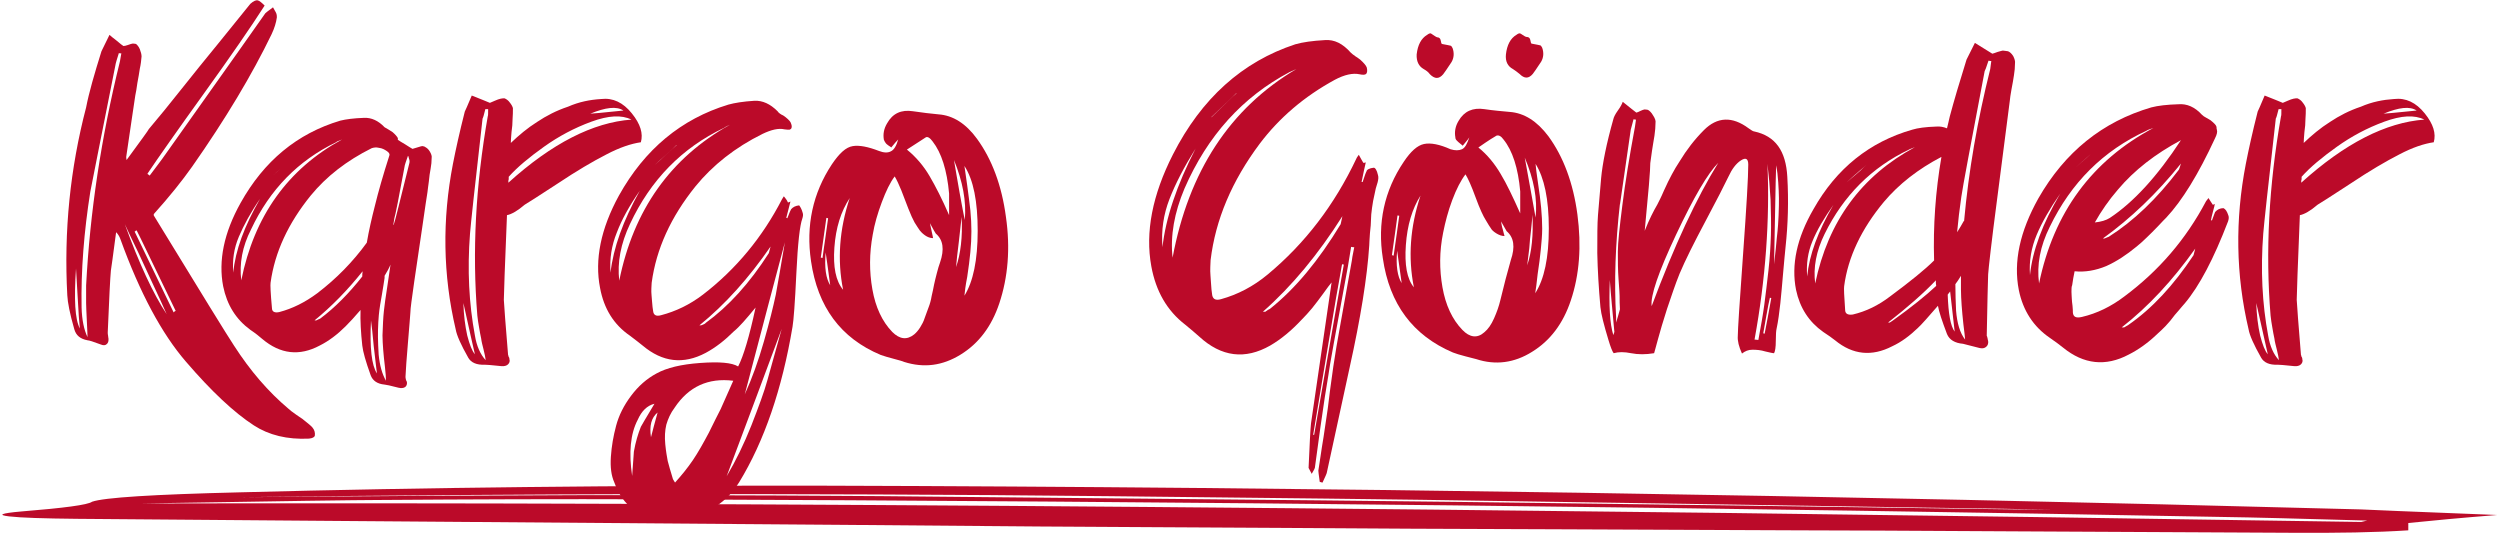
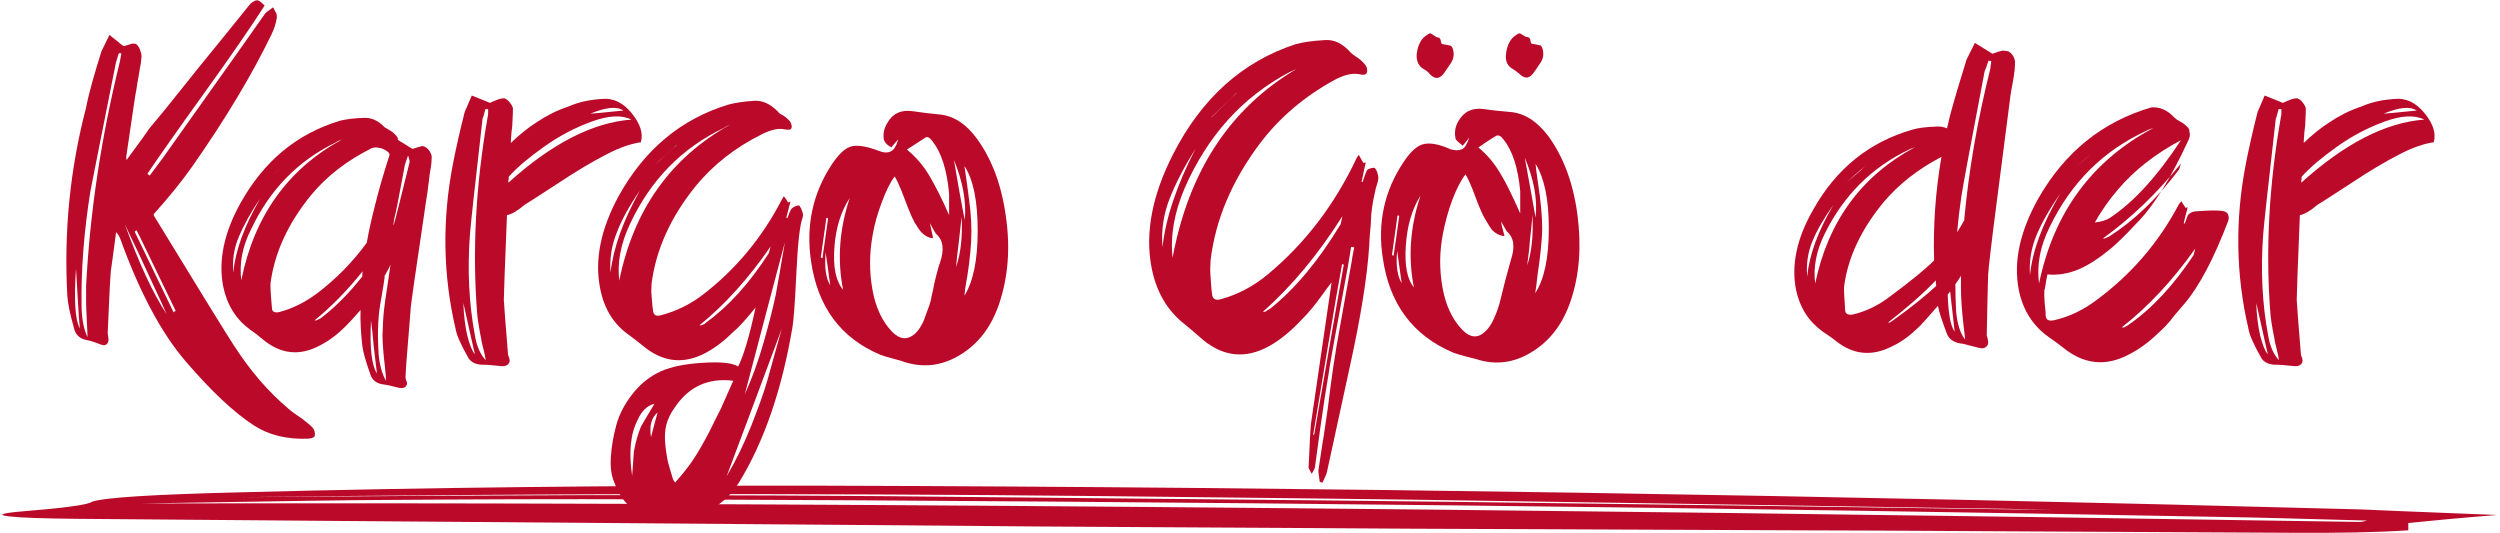
<svg xmlns="http://www.w3.org/2000/svg" version="1.1" id="Layer_1" x="0px" y="0px" viewBox="0 0 717 153" enable-background="new 0 0 717 153" xml:space="preserve">
  <g>
    <g>
      <path fill="#BB0A29" d="M716.2,147.7c-10.2,0.8-18.7,1.6-25.5,2.3v2.1c-9.1,0.6-20.4,0.8-34,0.7c-18.1-0.1-43.9-0.2-77.3-0.4    c-33.4-0.2-54.7-0.3-63.7-0.3c-17-0.1-39.9-0.2-68.8-0.3c-28.9-0.1-55.5-0.2-79.9-0.4c-24.4-0.1-47.3-0.3-68.8-0.4    c-6.8-0.1-74.2-0.6-202.2-1.6c-39.7-0.3-64.3-0.5-73.9-0.6c-9.6-0.1-16.1-0.3-19.5-0.7c-3.4-0.4-2.3-0.9,3.4-1.4    c12.4-1,19.2-1.9,20.4-2.8c3.4-1.2,17.5-2.1,42.5-2.7c53.2-1.4,109.3-2,168.2-1.9c140.4,0.4,287.1,2.7,440,6.8    C678.3,146.2,691.3,146.7,716.2,147.7z M677.2,149.7l1.7-0.4c-21.5-0.6-32.9-0.9-34-0.9c-151.8-2.9-304.7-4.6-458.7-5.2    c-24.9-0.1-51,0-78.2,0.2c-4.5,0-27.2,0.3-68,1C213.3,144,425.7,145.7,677.2,149.7z M588.8,146.2c-7.9-0.2-19.8-0.4-35.7-0.6    c-52.1-0.8-92.9-1.5-122.3-1.9c-29.5-0.5-67.1-0.9-113-1.4c-45.9-0.5-88.9-0.6-129.1-0.6c-40.2,0.1-80.1,0.4-119.8,0.9    c34-0.3,67.4-0.5,100.2-0.6c32.8,0,71.4,0.1,115.5,0.6c44.2,0.4,75.3,0.7,93.5,0.9c18.1,0.2,56.1,0.6,113.8,1.4    C549.8,145.7,582,146.2,588.8,146.2z" />
    </g>
    <g>
      <path fill="#BB0A29" d="M29.1,14.7c0.1-0.2,0.8-1.7,2.3-4.7c0.4,0.4,1.1,0.9,2.1,1.7c0.9,0.8,1.6,1.3,1.9,1.5    c0.3,0,0.7-0.1,1.3-0.3c0.6-0.2,1.1-0.4,1.3-0.4c0.2,0,0.6,0,1,0.1c0.4,0.3,0.8,0.8,1.1,1.5c0.3,0.8,0.5,1.5,0.5,2.1    c-0.1,1.1-0.2,2.2-0.5,3.5c-0.2,1.3-0.4,2.6-0.7,4.1c-0.2,1.5-0.4,2.7-0.6,3.6c-0.4,2.8-1.3,8.6-2.6,17.6c0,0.1,0,0.4,0.1,0.9    c4.1-5.6,6.3-8.6,6.4-8.9c2.8-3.3,5.9-7.1,9.3-11.4c3.4-4.3,6.9-8.6,10.5-13c3.5-4.3,6.6-8.2,9.3-11.5c0.9-0.8,1.6-1.1,2.1-1    c0.5,0.1,1.2,0.7,2,1.5c-3.9,6.1-9.7,14.5-17.4,25.2c-7.7,10.7-13.1,18.4-16.2,23c0,0.1,0.1,0.2,0.3,0.3c0.2,0.1,0.3,0.2,0.3,0.3    c2.3-3,3.5-4.7,3.6-4.8C65.4,19,75.2,5.1,76.1,3.8c0.1-0.1,0.8-0.7,2.2-1.7c0.1,0.2,0.3,0.5,0.5,0.9C79,3.3,79.2,3.7,79.3,4    c0.1,0.3,0.1,0.7,0.1,1c-0.2,1.5-0.7,3.1-1.5,4.8c-5.6,11.6-13.2,24.3-22.8,38c-2.9,4.1-6.5,8.6-11,13.6v0.4    c13.5,22.1,21.2,34.6,23,37.3c4.7,7.3,9.9,13.3,15.6,18.1c0.4,0.4,1.2,1,2.2,1.7c1,0.7,1.6,1.1,1.9,1.3c1.5,1.2,2.5,2,2.8,2.4    c0.6,0.7,0.8,1.5,0.7,2.3c-0.1,0.5-0.7,0.8-1.7,0.9c-6.2,0.3-11.5-1-15.8-3.8c-5.7-3.7-12.2-9.8-19.5-18.3    c-6.9-8-13.2-19.7-18.8-35.2c-0.3-0.8-0.7-1.4-1.2-1.9c-0.9,6.8-1.4,10.5-1.5,11c-0.2,2.1-0.5,8.1-0.9,17.7c0,0.3,0,0.6,0.1,1    c0,0.4,0.1,0.6,0.1,0.7c0.1,0.8-0.1,1.4-0.5,1.7c-0.4,0.4-1,0.4-1.7,0.1c-2.1-0.8-3.4-1.2-3.8-1.2c-2.1-0.4-3.3-1.4-3.8-3.2    c-1.3-4.5-1.9-7.7-2-9.7c-1-18.4,0.8-36.3,5.4-53.9C25.5,26.6,27.1,21.1,29.1,14.7z M21.8,77c-0.6,8.9-0.3,14.6,1.1,17.2    c-0.2-1.9-0.4-4.7-0.6-8.6C22.1,81.8,21.9,78.9,21.8,77z M23.4,88.2c0.1,3.6,0.7,6.4,1.7,8.5c0-0.9-0.1-2.5-0.2-4.8    c-0.1-2.3-0.2-3.9-0.2-5c0-1,0-2.7,0-5c1.1-21,4.3-42.4,9.7-64.3l0.4-2.3c-0.4,0-0.6,0-0.7-0.1c-0.6,1.9-0.9,2.9-0.9,3    c-4.3,21.5-6.7,33.8-7.3,36.8C24.1,66.4,23.2,77.5,23.4,88.2z M35.8,64.3c4.1,11.3,8.1,19.9,12,25.8c-1.1-2.4-2.3-5.2-3.8-8.3    c-1.4-3.1-2.9-6.2-4.3-9.3C38.2,69.4,36.9,66.7,35.8,64.3z M38.6,66.4c1.3,2.6,3.1,6.5,5.6,11.6c2.5,5.1,4.3,9,5.6,11.6    c0.1-0.1,0.2-0.2,0.3-0.3c0.1-0.1,0.2-0.1,0.3-0.1c-1.3-2.6-3.1-6.5-5.6-11.6c-2.5-5.1-4.3-9-5.6-11.5c-0.1,0-0.2,0-0.3,0.1    C38.8,66.4,38.7,66.4,38.6,66.4z" />
      <path fill="#BB0A29" d="M122,42.2c0.4,0.2,0.9,0.6,1.3,1.3c0.4,0.7,0.6,1.3,0.5,1.8c0,1-0.1,2-0.3,3.1c-0.2,1.1-0.4,2.3-0.5,3.6    c-0.2,1.3-0.3,2.4-0.4,3.1c-0.2,1.2-0.7,4.5-1.5,10.1c-0.8,5.6-1.6,10.8-2.3,15.6c-0.7,4.9-1.1,7.8-1.1,8.8    c-0.1,1.3-0.3,4.1-0.7,8.7c-0.4,4.5-0.6,7.8-0.7,9.7c0,0.2,0,0.4,0.1,0.8c0.1,0.4,0.2,0.6,0.3,0.7c0.1,0.7-0.1,1.2-0.5,1.5    c-0.4,0.3-1.1,0.4-1.9,0.2c-2.3-0.6-3.7-0.9-4-0.9c-2.1-0.2-3.4-1.1-4-2.7c-1.4-3.9-2.2-6.7-2.4-8.5c-0.4-3.7-0.6-7.1-0.5-10.2    c-1.7,2-3.1,3.5-4.3,4.7c-2.3,2.3-4.8,4.2-7.4,5.5c-5.8,3.1-11.3,2.5-16.5-1.9c-0.8-0.7-1.9-1.6-3.4-2.6c-4.1-3-6.7-7.1-7.8-12.5    c-1.4-7.3,0.2-15.3,5-23.9c6.7-12,16.2-19.9,28.6-23.6c1.6-0.4,3.9-0.7,6.8-0.8c2.1-0.1,4.1,0.8,5.9,2.7c0.3,0.2,0.7,0.4,1.2,0.7    c0.5,0.3,0.9,0.6,1.1,0.7c0.8,0.7,1.3,1.3,1.5,1.7c0,0.2,0,0.4,0,0.5c0.4,0.3,1.1,0.7,2.1,1.3c0.9,0.6,1.6,1,2.1,1.3    c0.3-0.1,0.6-0.2,1-0.3c0.4-0.1,0.7-0.2,1-0.3c0.3-0.1,0.6-0.2,0.9-0.2C121.5,42,121.8,42,122,42.2z M66.9,78.2    c0.6-6.4,3.2-13.4,7.7-21.2c-2.7,3.9-4.7,7.6-6.1,10.9C67.1,71.2,66.6,74.6,66.9,78.2z M69.2,80.4c3.7-18.4,13.3-31.9,28.9-40.4    c-1.1,0.4-1.7,0.7-1.7,0.8c-10.8,5.2-19,13.5-24.4,25C69.5,70.7,68.6,75.6,69.2,80.4z M80.1,89.5c3.8-1,7.4-2.8,10.9-5.4    c5.5-4.2,10.2-9,14.2-14.5c0.6-3.5,1.4-7,2.3-10.5c1-4.1,2.4-9,4.2-14.6c0.1-0.4-0.2-0.8-0.8-1.2c-0.6-0.4-1.3-0.8-2.2-0.9    c-0.8-0.2-1.5-0.1-2.1,0.1c-7.2,3.6-13,8.1-17.5,13.6c-6.4,7.9-10.3,16.2-11.5,25c-0.1,0.5,0,3,0.4,7.3    C78,89.4,78.8,89.8,80.1,89.5z M84.1,45.2c-2,1.7-3.9,3.4-5.8,5.1c0.6-0.5,1.6-1.4,2.9-2.6C82.5,46.6,83.5,45.7,84.1,45.2z     M91.8,91.4c4.3-3.2,8.3-7.3,12.1-12.1c0-0.4,0-0.9,0.1-1.5c-4.3,5.4-8.9,10.1-13.8,14.1h0.5C91.2,91.6,91.6,91.5,91.8,91.4z     M106.4,91.9c-0.4,7.9,0.2,12.9,1.7,15.2c-0.2-1.7-0.5-4.3-0.9-7.7C106.9,95.9,106.6,93.4,106.4,91.9z M108.6,101.7    c0.3,3.1,1,5.6,2.1,7.5c0-0.9-0.1-2.2-0.3-4c-0.2-1.8-0.4-3.4-0.5-4.9c-0.1-1.5-0.2-2.8-0.2-4.1c0.1-2.9,0.2-5.2,0.4-7    c0.2-1.8,0.5-4,0.9-6.5c0.4-2.6,0.7-4.8,1-6.8c-0.5,1.2-1.1,2.2-1.7,3.2c0,0.1,0,0.2,0,0.3c0,0.1,0,0.2,0,0.3    c-0.2,1.2-0.4,2.8-0.8,5c-0.4,2.1-0.6,3.6-0.7,4.3c-0.1,0.7-0.2,1.8-0.3,3.4c-0.1,1.5-0.1,3-0.1,4.3    C108.4,98.1,108.5,99.8,108.6,101.7z M117.4,46.8c0.1-0.4,0.1-0.8-0.1-1.3c-0.1-0.5-0.2-0.8-0.3-0.8c-0.6,1.7-0.9,2.6-0.9,2.7    c-1.7,9.2-2.7,14.3-3,15.2c-0.1,0.6-0.2,1.3-0.3,1.9h0.1C113.3,63.5,114.7,57.6,117.4,46.8z" />
      <path fill="#BB0A29" d="M172.4,28.4c3.4-0.4,6.3,1,8.8,4.1c2.5,3.1,3.3,5.8,2.6,8.3c-2.8,0.4-6.1,1.5-9.9,3.5    c-3.9,2-8.5,4.7-13.9,8.3c-5.4,3.5-8.6,5.6-9.5,6.1c-2.1,1.8-3.9,2.8-5.1,3c-0.6,14.7-0.9,22.8-0.9,24.3c0.1,1.9,0.5,7.1,1.2,15.6    c0,0.1,0,0.2,0.1,0.4c0,0.2,0.1,0.4,0.2,0.5c0.1,0.2,0.1,0.4,0.1,0.5c0.2,0.6,0,1.1-0.4,1.5c-0.4,0.4-1.1,0.6-2,0.5    c-2.7-0.3-4.3-0.4-4.7-0.4c-2.3,0.1-3.9-0.6-4.7-2c-2.1-3.7-3.3-6.4-3.6-8.1c-3.7-15.7-3.9-31.5-0.8-47.5c0.8-4.1,1.9-9.1,3.4-15    c0.1-0.2,0.8-1.7,2-4.6c2.5,1,4.3,1.7,5.2,2.1c0.3-0.1,0.7-0.3,1.4-0.6c0.7-0.3,1.2-0.5,1.7-0.6c0.4-0.1,0.8-0.1,1.1-0.1    c0.5,0.2,1.1,0.6,1.5,1.2c0.5,0.6,0.8,1.2,0.9,1.6c0,1,0,2-0.1,3.2c0,1.1-0.1,2.4-0.3,3.7c-0.1,1.3-0.2,2.4-0.2,3.1    c2.3-2.2,4.8-4.3,7.5-6c2.7-1.8,5.6-3.3,8.9-4.4C166.1,29.2,169.2,28.6,172.4,28.4z M132.9,86.9c0.1,3.5,0.5,6.6,1.1,9.3    c0.7,2.7,1.4,4.5,2.2,5.4C136,100.6,134.8,95.7,132.9,86.9z M136.2,96.2c0.5,3.1,1.6,5.5,3.1,7.1c-0.1-0.8-0.3-1.8-0.6-3    c-0.3-1.2-0.6-2.3-0.7-3.2c-0.2-0.9-0.4-2-0.6-3.2c-0.2-1.2-0.4-2.3-0.5-3.4c-1.5-18.3-0.5-37.3,3-57.2c0.1-0.1,0.1-0.8,0.1-2    c-0.1,0-0.2,0-0.4,0c-0.2,0-0.3,0-0.4,0c-0.4,1.7-0.7,2.6-0.8,2.7c-2.2,19.3-3.4,30.4-3.6,33C134,77.4,134.5,87.1,136.2,96.2z     M145.8,52.4c12.5-11.3,24.3-17.3,35.3-18.1c-2.8-1.4-6.6-1.2-11.5,0.6c-4.9,1.8-9.4,4.2-13.6,7.2c-4.2,3-7.6,5.8-10.1,8.6    c0,0.2,0,0.4,0,0.5c0,0.2,0,0.4-0.1,0.6C145.8,52.1,145.8,52.3,145.8,52.4z M178.8,31.7c-2-1.3-5.1-0.9-9.5,0.9    C169.8,32.6,173,32.3,178.8,31.7z" />
      <path fill="#BB0A29" d="M230.2,61c0.2,0.5,0.1,1.1-0.1,1.7c-0.7,1.9-1.3,7.1-1.7,15.6c-0.4,8.6-0.8,13.7-1.1,15.4    c-3,17.9-8.1,32.8-15.3,44.6c-4.3,6.9-10.8,10.3-19.6,10.3c-5,0-8.7-0.9-10.9-2.6c-2.3-1.7-4.1-4.3-5.3-7.6c-0.9-2-1.2-4.4-1-7.4    c0.2-3,0.7-5.9,1.5-8.9c0.8-3,2.2-5.8,4.3-8.6c2.1-2.8,4.5-4.9,7.3-6.4c2.9-1.6,7-2.6,12.5-3c5.5-0.4,9.1-0.1,10.9,1    c1.5-2.9,3.2-8.5,5-16.9c-2.7,3.3-4.7,5.6-6.2,6.8c-2.6,2.6-5.3,4.7-8.1,6.2c-6.4,3.4-12.4,2.7-18.1-2.1c-0.9-0.7-2.1-1.7-3.6-2.8    c-4.7-3.2-7.5-7.8-8.6-13.7c-1.6-8.1,0.2-17,5.4-26.5c7.4-13.3,17.9-22,31.4-26.1c1.8-0.5,4.3-0.9,7.5-1.1c2.3-0.1,4.5,0.9,6.6,3    c0.2,0.3,0.4,0.5,0.7,0.7c0.3,0.2,0.6,0.4,0.9,0.5c0.3,0.2,0.6,0.4,0.7,0.5c1,0.8,1.5,1.4,1.6,1.9c0.2,0.5,0.2,0.9,0.1,1.2    c-0.1,0.3-0.3,0.4-0.6,0.5c-0.3,0-0.8,0-1.4-0.1c-1.7-0.4-3.8,0.1-6.3,1.3c-7.9,3.9-14.3,9-19.2,15c-7.1,8.8-11.3,18-12.6,27.7    c-0.1,1.3-0.1,2.1-0.1,2.6c0,0.4,0.1,1.3,0.2,2.7c0.1,1.3,0.2,2.2,0.3,2.7c0.1,1.3,0.9,1.7,2.3,1.3c4.2-1.1,8.2-3,12-5.9    c9.5-7.3,17.1-16.5,22.7-27.4l0.5-0.8c0.2,0.2,0.4,0.5,0.7,0.9c0.3,0.4,0.4,0.8,0.5,0.9c0.2-0.1,0.4-0.2,0.7-0.3    c-0.4,1.6-0.8,3.2-1.2,4.7c0.1,0,0.2,0,0.3,0.1c0.6-1.6,1-2.5,1.1-2.6c0.5-0.6,1.3-1,2.3-1.1C229.5,59.3,229.9,59.9,230.2,61z     M183.5,54.7c-3,4.3-5.2,8.3-6.6,12c-1.5,3.7-2.1,7.5-1.8,11.5C175.9,71.1,178.7,63.3,183.5,54.7z M177.6,80.5    c4.1-20.3,14.7-35.2,31.7-44.7c-1.2,0.5-1.7,0.9-1.7,0.9c-12,5.7-21,14.9-26.9,27.5C178,69.9,177,75.3,177.6,80.5z M181.8,129.5    c0.5-2.8,1.2-5.1,2-7.1c0.2-0.4,1.5-2.6,3.9-6.6c-2.1,0.5-3.7,2.1-4.8,4.6c-2.1,4-2.6,9.4-1.6,16.1    C181.6,132.2,181.8,129.9,181.8,129.5z M186.7,125.4c0.4-1.7,1.1-4.1,1.9-7.1C186.8,119.8,186.2,122.1,186.7,125.4z M194,41.6    c-0.5,0.5-1.5,1.5-3,2.8c-1.5,1.3-2.6,2.3-3.3,3c0.2-0.2,2.3-2.1,6.4-5.8H194z M193.6,138.4c1.9-2.1,3.6-4.2,5.1-6.4    c1.5-2.2,3-4.9,4.6-7.9c1.5-3,2.6-5.3,3.4-6.8c0.7-1.6,1.9-4.3,3.6-8.1c-7.2-0.9-12.8,1.7-16.8,7.7c-1.2,1.6-1.9,3.2-2.4,4.9    c-0.4,1.7-0.5,3.5-0.3,5.6c0.2,2.1,0.5,3.7,0.7,4.8c0.3,1.2,0.8,2.9,1.5,5.2C193,137.4,193.2,137.8,193.6,138.4z M202.4,92.6    c6.5-4.7,12.6-11.4,18.1-20c0-0.1,0.2-0.7,0.5-1.9c-6.2,9-13,16.6-20.4,22.6h0.5C201.9,93,202.3,92.8,202.4,92.6z M208.4,136.6    c2.6-4.4,5-9.3,7.1-14.6c2.1-5.4,3.7-9.7,4.6-13c0.9-3.3,2.3-8.2,4.1-14.7C220.1,105.4,214.8,119.5,208.4,136.6z M213.6,113.1    c2.1-4.6,3.9-9.6,5.5-15.2c1.6-5.6,2.7-10.1,3.4-13.4c0.6-3.4,1.5-8.3,2.6-15C222.5,79.2,218.7,93.7,213.6,113.1z" />
      <path fill="#BB0A29" d="M269.2,32.8c4.1,0.3,7.8,2.6,11,7c4.3,5.9,7.1,13.4,8.3,22.4c1.3,9,0.6,17.3-1.9,24.8    c-2.2,6.6-5.9,11.5-11.1,14.7c-5.2,3.2-10.5,3.9-16.2,2.1c-0.4-0.2-1.5-0.5-3-0.9c-1.6-0.4-2.8-0.8-3.7-1.1    c-11.5-4.8-18.1-13.8-20-26.9c-1.5-10.2,0.5-19.5,6-27.8c2.1-3.1,4-4.9,6-5.2c1.9-0.3,4.4,0.2,7.5,1.4c1.3,0.5,2.5,0.6,3.4,0.1    c0.9-0.4,1.6-1.6,2.1-3.4c-0.4,0.4-1.1,1.2-2,2.3c-0.1-0.1-0.3-0.3-0.7-0.5c-0.4-0.3-0.7-0.5-0.9-0.8c-0.2-0.3-0.4-0.6-0.5-0.9    c-0.3-1.6,0-3.2,0.9-4.7c1.6-2.9,4.1-4,7.4-3.5C264.5,32.3,267,32.6,269.2,32.8z M235.4,73.9c0.1,0,0.3,0,0.5,0.1    c0.2-1.3,0.4-3.2,0.8-5.7c0.4-2.6,0.6-4.5,0.8-5.7c-0.3-0.1-0.4-0.1-0.5-0.1L235.4,73.9z M236.8,72.4c-0.4,4.4,0.1,7.5,1.3,9.4    c-0.2-1.3-0.4-3-0.7-5.2C237.1,74.4,236.9,73,236.8,72.4z M241.8,83.1c-1.7-8.5-1.1-17.3,1.9-26.3c-2.5,3.8-4,8.5-4.4,14.2    C238.9,76.6,239.7,80.6,241.8,83.1z M269.6,75.3c1.3-3.8,0.9-6.5-1.2-8.3c-0.1-0.1-0.7-1.1-1.7-3c0.4,2.1,0.8,3.5,0.9,4.3    c-0.8,0-1.6-0.3-2.3-0.8c-0.7-0.5-1.2-1-1.5-1.4c-0.3-0.4-0.8-1.2-1.5-2.3c-0.5-0.9-1.1-2.2-1.8-4c-0.7-1.7-1.3-3.5-2-5.2    c-0.7-1.7-1.3-3-1.9-4c-1.3,1.7-2.5,4.2-3.7,7.4c-1.2,3.2-2.1,6.3-2.6,9.3c-1,5.4-1,10.6-0.1,15.7s2.8,9.2,5.7,12.2    c2.1,2.1,4.2,2.4,6.3,0.7c0.6-0.5,1.2-1.2,1.7-2c0.5-0.8,1-1.7,1.3-2.7c0.4-1,0.7-2,1.1-3c0.4-1,0.7-2.1,0.9-3.3    c0.3-1.2,0.5-2.3,0.7-3.3c0.2-1,0.5-2.1,0.8-3.3C269,77.1,269.3,76.1,269.6,75.3z M272.2,61.7c0-3.8,0-5.9,0-6.2    c-0.6-6.7-2.2-11.7-4.7-14.9c-0.8-1.1-1.5-1.5-2-1.2c-0.4,0.3-2.2,1.4-5.4,3.5c2.6,2.1,4.8,4.7,6.5,7.6    C268.3,53.4,270.2,57.1,272.2,61.7z M273.6,45.9c0.4,2.3,0.9,5.4,1.6,9.3c0.7,3.9,1.2,6.5,1.5,7.9C277.2,57.8,276.1,52,273.6,45.9    z M274.2,76.6c1.3-3.8,1.9-8.6,1.6-14.4c-0.2,1.4-0.4,3.8-0.8,7.1C274.6,72.6,274.3,75,274.2,76.6z M276.6,84.8    c2.5-4,3.8-10.2,3.8-18.6c0-8.4-1.2-14.6-3.8-18.6c0.2,1.2,0.4,3,0.8,5.6c0.4,2.6,0.6,4.9,0.9,7.1c0.2,2.1,0.3,4.1,0.3,6    c0,1.9-0.1,3.9-0.3,6c-0.2,2.1-0.5,4.5-0.9,7.1C276.9,81.9,276.7,83.7,276.6,84.8z" />
      <path fill="#BB0A29" d="M394,48.1c0.4,0,0.9,0.7,1.2,2.1c0.2,0.6,0.1,1.3-0.1,2.1c-0.4,1.2-0.7,2.3-0.9,3.5    c-0.3,1.2-0.5,2.4-0.7,3.8c-0.2,1.4-0.3,2.5-0.3,3.4c0,0.9-0.1,2.2-0.3,3.9c-0.1,1.7-0.2,2.9-0.2,3.5c-0.6,9.2-2.5,20.9-5.6,34.9    c-3.8,17.5-6,27.7-6.6,30.4c0,0.1-0.4,1-1.2,2.7c-0.1,0-0.2,0-0.4-0.1c-0.2,0-0.3-0.1-0.4-0.1c-0.3-2.1-0.4-3.1-0.4-3.2    c0.4-2.3,0.8-5.6,1.5-9.7c0.6-4.2,1-6.9,1.2-8.1c0.2-1.4,0.4-3.3,0.7-5.6c0.3-2.3,0.6-4.5,0.9-6.5c0.3-2,0.6-3.9,0.9-5.7    c0.3-1.6,1.7-9.8,4.4-24.6c0-0.2,0.2-1.5,0.7-3.9c-0.3,0-0.6,0-0.9-0.1c-0.6,3.6-0.9,5.4-0.9,5.5c-3.5,18.9-5.4,29.3-5.6,31.2    c-0.6,3.5-1.4,8.5-2.3,15c-0.9,6.5-1.4,10.4-1.6,11.7c0,0.1-0.3,0.7-0.9,1.7c-0.6-1.1-0.9-1.7-0.9-1.7c0.3-6.7,0.5-11,0.7-12.8    c0.5-3.5,2.5-17,5.9-40.4c-0.4,0.5-1.3,1.6-2.4,3.2c-1.2,1.6-2.2,3-3.2,4.2c-1,1.2-2,2.3-3,3.3c-2.9,3.1-5.9,5.6-9,7.4    c-7.2,4.1-14,3.3-20.4-2.6c-1-0.9-2.3-2-4-3.4c-5.2-4-8.4-9.6-9.7-16.7c-1.8-9.8,0.3-20.5,6.2-32.1c8.2-16.1,19.9-26.6,35.1-31.6    c2.1-0.6,4.9-1,8.5-1.2c2.7-0.2,5.1,1,7.4,3.6c0.3,0.3,0.7,0.6,1.4,1.1c0.7,0.4,1.1,0.8,1.3,0.9c1.1,1,1.7,1.7,1.9,2.3    c0.2,0.9,0.1,1.5-0.2,1.8c-0.3,0.3-1,0.3-1.9,0.1c-1.9-0.4-4.3,0.1-7.1,1.6c-8.8,4.8-15.9,10.9-21.5,18.3    c-8,10.7-12.7,21.8-14.1,33.4c-0.1,1.6-0.1,2.7-0.1,3.2c0,0.5,0.1,1.6,0.2,3.2c0.1,1.6,0.2,2.7,0.3,3.2c0.1,1.5,0.9,2.1,2.6,1.6    c4.7-1.3,9.2-3.6,13.4-7.1c10.7-8.9,19.1-19.9,25.4-33.2c0-0.1,0.2-0.4,0.7-1.1c0.5,1,1,1.7,1.3,2.3c0.1,0,0.2,0,0.3,0    c0.2-0.1,0.3-0.1,0.4-0.1c-0.3,1.3-0.7,3.1-1.2,5.6h0.3c0.6-1.9,1-2.9,1.1-3C391.9,48.7,392.8,48.2,394,48.1z M342.9,42.6    c-3.3,5.3-5.8,10.1-7.5,14.5c-1.7,4.4-2.4,9-2,13.8C334.3,62.6,337.5,53.1,342.9,42.6z M336.3,73.9c4.6-24.7,16.4-42.8,35.5-54.1    l-2,0.9c-13.4,7.1-23.5,18.2-30.1,33.4C336.8,61,335.6,67.6,336.3,73.9z M354.7,26.6c-2,1.9-4.4,4.2-7.3,7h0.1    c3.8-3.7,6.1-6,7.1-6.8V26.6z M364.2,88.6c7.3-5.8,14-13.9,20.3-24.3c0-0.1,0.2-0.9,0.5-2.3c-6.9,10.9-14.5,20.1-22.8,27.4h0.7    C363.4,89,363.9,88.7,364.2,88.6z M376.9,124.7c3.9-22.8,6.8-39.1,8.5-48.8c-0.1-0.1-0.3-0.1-0.5-0.1c-0.9,4.9-2.3,12.8-4.1,23.8    c-1.8,10.9-3.2,19.3-4.2,25.2C376.6,124.7,376.7,124.7,376.9,124.7z" />
      <path fill="#BB0A29" d="M444.1,39.1c4.3,5.9,7.1,13.4,8.3,22.4c1.2,9,0.6,17.3-1.9,24.7c-2.2,6.6-5.9,11.5-11.1,14.7    c-5.1,3.2-10.5,3.9-16,2.1c-0.4-0.1-1.5-0.4-3.1-0.8c-1.6-0.4-2.8-0.8-3.6-1.1c-11.5-4.9-18.2-13.9-20.1-27    C395,64,397,54.7,402.6,46.4c2-3,3.9-4.7,5.8-5.1c1.9-0.4,4.5,0.1,7.6,1.5c1.3,0.4,2.4,0.4,3.3,0c0.9-0.4,1.5-1.6,2.1-3.4    c-0.1,0.2-0.7,1-1.9,2.4c-0.1-0.1-0.3-0.3-0.7-0.6c-0.4-0.3-0.7-0.6-1-0.9c-0.3-0.3-0.4-0.6-0.4-0.9c-0.3-1.6,0-3.2,0.9-4.7    c1.6-2.8,4.1-3.9,7.4-3.4c2.7,0.4,5.1,0.6,7.3,0.8C437.1,32.4,440.8,34.7,444.1,39.1z M399.2,73.2c0.1,0,0.2,0,0.4,0.1h0.1    c0.7-5.1,1.3-8.9,1.6-11.4c-0.2-0.1-0.4-0.1-0.5-0.1C400.5,64.3,399.9,68.1,399.2,73.2z M400.7,71.9c-0.4,4.3,0.1,7.4,1.3,9.3    C401.5,77.4,401,74.3,400.7,71.9z M405.5,82.4c-1.7-8.5-1.1-17.3,1.9-26.3c-2.4,3.8-3.8,8.5-4.2,14.2    C402.8,75.9,403.5,80,405.5,82.4z M408.3,19.8c-1.4-0.8-2.1-2.2-2-4.2c0.3-2.7,1.3-4.6,3-5.6c0.5-0.4,0.9-0.5,1.1-0.4    c0.2,0.1,0.5,0.3,0.9,0.6c0.4,0.3,0.8,0.5,0.9,0.5c0.5,0,0.9,0.3,1,0.9c0.1,0.6,0.2,0.9,0.3,1c1.4,0.3,2.3,0.4,2.5,0.5    c0.2,0,0.4,0.3,0.6,0.7c0.5,1.4,0.4,2.8-0.3,4c-1.3,2-2.1,3.1-2.4,3.5c-1.2,1.4-2.4,1.4-3.8,0C409.6,20.6,409,20.2,408.3,19.8z     M433.3,74.6c1.3-3.8,0.9-6.5-1.2-8.3l-1.6-2.8c0.1,0.6,0.2,1.4,0.5,2.3c0.2,0.9,0.4,1.5,0.5,1.9c-0.8,0-1.6-0.3-2.4-0.8    c-0.8-0.5-1.3-1-1.5-1.4c-0.3-0.4-0.8-1.2-1.5-2.4c-0.7-1.1-1.7-3.2-2.9-6.5c-1.2-3.3-2.2-5.5-2.9-6.6c-1.3,1.7-2.6,4.2-3.8,7.4    c-1.2,3.2-2,6.3-2.6,9.3c-1.1,5.4-1.1,10.6-0.2,15.7c0.9,5.1,2.8,9.2,5.7,12.2c2.1,2.2,4.3,2.5,6.3,0.7c1.1-0.9,2-2.2,2.8-4    c0.8-1.8,1.4-3.5,1.8-5.2c0.4-1.7,0.9-3.6,1.5-6C432.5,77.6,433,75.8,433.3,74.6z M436,61.2c0-3.9,0-6,0-6.3    c-0.6-6.7-2.2-11.7-4.8-14.9c-0.7-1-1.4-1.3-2-1.1c-0.4,0.2-2.2,1.3-5.2,3.4c2.6,2.1,4.7,4.7,6.4,7.6    C432.1,52.7,433.9,56.5,436,61.2z M433.9,19.8c-1.5-0.8-2.2-2.2-2-4.2c0.3-2.7,1.3-4.6,3-5.6c0.5-0.4,0.9-0.5,1.1-0.4    c0.2,0.1,0.4,0.2,0.5,0.3c0.2,0.1,0.3,0.2,0.5,0.3c0.1,0.1,0.3,0.2,0.5,0.3c0.2,0.1,0.3,0.1,0.4,0.1c0.5,0,0.9,0.3,1,0.9    c0.1,0.6,0.2,0.9,0.3,1c1.4,0.3,2.3,0.4,2.5,0.5c0.2,0,0.4,0.3,0.6,0.7c0.5,1.4,0.4,2.8-0.3,4c-1.3,2-2.1,3.1-2.4,3.5    c-1.2,1.4-2.4,1.4-3.8,0C435.1,20.6,434.5,20.2,433.9,19.8z M437.3,45.2c1.7,9.2,2.7,15,3.1,17.2C441,57.1,439.9,51.4,437.3,45.2z     M438,76.1c1.3-3.8,1.8-8.7,1.5-14.5c-0.1,1.3-0.2,2.7-0.4,4.4c-0.2,1.7-0.4,3.4-0.5,5.2C438.4,73,438.2,74.6,438,76.1z     M440.3,84.1c2.6-4,3.9-10.2,3.9-18.6c0-8.4-1.3-14.5-3.8-18.5c0.1,1.1,0.3,2.9,0.7,5.5c0.4,2.6,0.7,4.9,0.9,7.1    c0.2,2.1,0.3,4.1,0.3,6c0,1.9-0.2,3.9-0.4,6c-0.2,2.1-0.5,4.4-0.9,7C440.7,81.2,440.5,83.1,440.3,84.1z" />
-       <path fill="#BB0A29" d="M512.6,50.7c0.4,6.9,0.2,13.6-0.5,20.1c-0.2,1.8-0.4,4.3-0.7,7.5c-0.3,3.2-0.5,6.1-0.8,8.7    c-0.3,2.6-0.6,5.1-1.1,7.4c-0.1,0.4-0.2,1.6-0.2,3.4c0,1.8-0.2,3-0.5,3.5c-0.4,0-1.2-0.2-2.5-0.5c-1.3-0.4-2.5-0.5-3.7-0.5    c-1.2,0-2.1,0.4-3,1.1c-0.9-2-1.3-3.6-1.2-5c0-1.7,0.5-9.5,1.5-23.3s1.5-22.4,1.5-25.9c0-1.7-0.7-2.1-2.1-1.2    c-1.4,0.9-2.6,2.5-3.6,4.7c-1.1,2.3-3.3,6.6-6.6,12.8c-3.3,6.2-5.8,11.2-7.4,15c-1.3,3.2-2.4,6.6-3.6,10.1c-1.1,3.5-2,6.4-2.6,8.7    c-0.6,2.3-1,3.6-1.1,4c-2.4,0.4-4.6,0.4-6.6,0c-2-0.4-3.6-0.4-5,0c-0.4-0.5-0.9-1.8-1.5-3.8c-1.3-4.3-2.1-7.4-2.3-9.4    c-0.5-5.6-0.8-10.7-0.9-15.5c0-4.8,0-8.4,0.2-10.9c0.2-2.5,0.5-6,0.9-10.6c0.4-4.2,1.5-9.8,3.5-16.9c0.1-0.5,0.5-1.4,1.3-2.5    c0.8-1.1,1.2-1.9,1.4-2.5c1.9,1.5,3.2,2.6,3.9,3.1c0.3-0.1,0.7-0.2,1.2-0.5c0.5-0.2,0.9-0.4,1.1-0.4c0.2,0,0.6,0,1,0.1    c0.4,0.2,1,0.7,1.5,1.6c0.6,0.9,0.8,1.6,0.7,2.1c0,1.1-0.1,2.3-0.3,3.7c-0.2,1.4-0.5,2.8-0.7,4.3s-0.4,2.7-0.5,3.6    c0,0.8-0.1,2.9-0.4,6.4c-0.3,3.4-0.7,7.8-1.2,13c1.3-3.3,2.6-5.8,3.6-7.5c0.4-0.8,1.1-2.1,1.9-4c0.8-1.8,1.6-3.4,2.3-4.7    c0.7-1.3,1.4-2.5,2.2-3.7c2-3.3,4.3-6.3,7-9c3.8-3.8,8.1-4,12.8-0.5c0.7,0.5,1.3,0.9,1.6,0.9C509.2,39,512.2,43.3,512.6,50.7z     M462.7,96.1c0.1-0.3,0.2-0.6,0.3-0.9c-0.5-5.6-1-10.5-1.3-14.9C461.4,87.6,461.7,92.9,462.7,96.1z M468.9,36.4l0.3-2.1    c-0.2,0-0.4,0-0.7-0.1c-0.5,1.9-0.8,2.9-0.8,3l-3.1,21.5v-0.3c-1.3,11.4-1.7,22.3-1.1,32.6c0,0.5,0,1,0,1.5    c0.4-1.2,0.7-2.4,1.1-3.8c-0.1-1.3-0.1-2.6-0.1-3.8c0-0.5-0.1-2.1-0.3-4.8c-0.2-2.7-0.2-5.3-0.2-7.9c0-2.6,0.5-7.1,1.3-13.4    C466.1,52.4,467.3,45,468.9,36.4z M473.7,87.8c6.5-17.4,12.9-31.1,19.1-41.1c-3,3-7,9.8-12.1,20.6    C475.6,78.1,473.3,84.9,473.7,87.8z M503.2,97.4c0.1,0,0.4,0,1.1,0.1c0.7-3.8,1.3-7.1,1.7-10.1c0.4-3,0.8-6.3,1.2-9.9    c0.4-3.6,0.6-7,0.7-10.1c0.1-3.1,0-6.5-0.1-10.1c-0.2-3.6-0.5-7-0.9-10.3C507.6,63,506.4,79.9,503.2,97.4z M506.1,95.7    c0.5-2.7,1.2-6.1,1.9-10.2l-0.3-0.1h-0.1c-0.3,1.2-0.6,2.9-1,5.1c-0.4,2.2-0.7,3.9-0.9,5.1C505.9,95.6,506,95.7,506.1,95.7z     M508.8,75.8c0.1-0.6,0.2-2.1,0.5-4.5c0.2-2.4,0.4-4,0.5-5c0.1-0.9,0.2-2.4,0.3-4.5c0.1-2.1,0.1-3.7,0.1-5c0-1.3-0.1-2.8-0.2-4.5    c-0.1-1.7-0.3-3.4-0.6-4.9C509.2,53.2,509.1,62.6,508.8,75.8z" />
      <path fill="#BB0A29" d="M575.9,14.7c0.5,0.2,1,0.6,1.5,1.4c0.4,0.8,0.6,1.5,0.5,2.1c0,1.1-0.1,2.2-0.3,3.4c-0.2,1.2-0.4,2.6-0.7,4    c-0.3,1.5-0.4,2.6-0.5,3.4c-0.7,5.6-1.9,14.9-3.6,27.9c-1.7,12.9-2.5,20.2-2.6,21.8c-0.1,2.1-0.2,8-0.4,17.5c0,0.1,0,0.2,0.1,0.3    c0,0.1,0.1,0.3,0.1,0.4c0,0.1,0.1,0.3,0.1,0.5c0,0.2,0.1,0.3,0.1,0.4c0.1,0.7-0.1,1.3-0.6,1.7c-0.5,0.4-1.1,0.5-1.9,0.3    c-2.7-0.7-4.3-1.1-4.7-1.2c-2.3-0.2-3.9-1.1-4.6-2.8c-1.4-3.7-2.3-6.4-2.6-8.1c-2.7,3.1-4.6,5.3-5.8,6.4c-2.3,2.2-4.7,4-7.3,5.2    c-5.8,3-11.3,2.5-16.4-1.7c-0.9-0.7-2-1.5-3.4-2.4c-4.1-2.9-6.7-6.9-7.8-12.1c-1.4-7.1,0.2-14.8,5-23.1    c6.6-11.7,16.1-19.3,28.3-22.8c1.6-0.5,3.9-0.8,6.9-0.9c1.1-0.1,2.1,0.1,3.1,0.5c0.3-1.1,0.5-2.2,0.8-3.4    c1.2-4.5,2.8-9.9,4.8-16.3c0.1-0.2,0.9-1.8,2.4-4.8c1.8,1.1,3.4,2.1,5,3.1c0.3-0.1,0.8-0.2,1.5-0.5c0.8-0.2,1.3-0.4,1.5-0.4    C575,14.6,575.4,14.6,575.9,14.7z M518.3,79.3c0.6-6.2,3.1-13,7.5-20.5c-2.7,3.8-4.7,7.2-6,10.4C518.5,72.3,518,75.7,518.3,79.3z     M520.6,81.3c3.7-17.8,13.2-30.8,28.6-39.1c-1.1,0.4-1.7,0.7-1.7,0.7c-10.7,5.1-18.8,13.2-24.2,24.2C520.9,72,520,76.7,520.6,81.3    z M531.4,90.2c3.8-0.9,7.3-2.6,10.7-5.2c5.8-4.3,10-7.7,12.6-10.3c-0.3-9.9,0.4-19.8,2.1-29.7c-6.7,3.5-12.2,7.8-16.5,12.9    c-6.4,7.7-10.3,15.8-11.4,24.2c-0.1,0.5,0,2.9,0.3,7C529.3,90,530,90.4,531.4,90.2z M535.4,47.2c-2.6,2.2-4.5,3.9-5.8,5.1    c0.6-0.5,1.3-1.1,1.9-1.6c0.6-0.5,1.3-1.1,2.1-1.8C534.3,48.2,534.9,47.6,535.4,47.2z M542.9,91.9c5.3-3.8,9.4-7.1,12.4-9.9    c-0.1-0.5-0.1-1.1-0.1-1.6c-3.5,3.7-8.1,7.7-13.7,12.1h0.5C542.4,92.2,542.7,92,542.9,91.9z M558.6,84.5c0.2,5.5,0.8,9,2,10.6    c-0.5-4.7-1-8.6-1.3-11.5C559,83.9,558.8,84.3,558.6,84.5z M561,89.1c0.3,3.6,1.1,6.4,2.6,8.3c-0.1-0.9-0.2-2.3-0.5-4.4    c-0.2-2-0.4-3.8-0.5-5.4c-0.1-1.6-0.2-3.1-0.2-4.6c0-1.3,0-2.6,0-3.9c-0.5,0.9-1.1,1.7-1.6,2.4C560.8,84.2,560.9,86.7,561,89.1z     M570.8,19.8c0-0.1,0.1-0.8,0.3-2.3c-0.2,0-0.4,0-0.8-0.1c-0.6,1.9-1,2.9-1.1,3c-4,21.1-6.3,33.2-6.7,36.1    c-0.5,3.4-0.9,6.8-1.2,10.1c0.7-1.1,1.3-2.1,1.9-3.2h0.1C564.6,49.1,567.1,34.6,570.8,19.8z" />
-       <path fill="#BB0A29" d="M639.1,61.8c0.2,0.5,0.1,1.1-0.1,1.7c-4.1,10.7-8.2,18.5-12.4,23.5c-0.4,0.5-1.1,1.2-1.8,2.1    c-0.8,0.9-1.4,1.6-1.9,2.3c-0.5,0.7-1.2,1.4-1.9,2.2c-0.8,0.8-1.5,1.5-2.2,2.1c-2.7,2.6-5.5,4.6-8.3,6c-6.6,3.5-12.9,2.8-18.8-2    c-1-0.8-2.2-1.7-3.8-2.8c-4.7-3.2-7.7-7.8-8.9-13.7c-1.6-8.1,0.3-16.8,5.6-26.3c7.6-13.3,18.4-22,32.4-26.1    c1.9-0.5,4.5-0.8,7.8-0.9c2.4-0.2,4.7,0.8,6.7,3c0.3,0.3,0.7,0.6,1.3,0.9c0.6,0.3,1,0.6,1.2,0.7c1,0.8,1.6,1.4,1.7,1.9    c0,0.3,0,0.5,0.1,0.8c0.2,0.6,0,1.4-0.5,2.4c-4.8,10.4-9.5,18-14,22.8c-0.4,0.4-1.3,1.3-2.4,2.5c-1.2,1.2-2.2,2.3-3.2,3.2    c-0.9,0.9-1.9,1.8-2.9,2.6c-2.9,2.4-5.8,4.3-8.7,5.6c-3.1,1.3-6.2,1.8-9.1,1.5c-0.3,1.3-0.5,2.7-0.7,4c-0.2,0.4-0.2,1.1-0.2,1.9    c0,0.9,0.1,1.5,0.1,2c0,0.5,0.1,1.2,0.2,2c0.1,0.9,0.1,1.5,0.1,1.9c0.1,1.3,0.9,1.7,2.6,1.3c4.3-1,8.4-3,12.2-5.9    c9.8-7.3,17.6-16.3,23.4-27.3c0.1-0.1,0.3-0.4,0.7-0.9c0.4,0.7,0.9,1.4,1.3,2c0-0.1,0.2-0.2,0.5-0.3c0,0.3-0.2,1-0.5,2.1    c-0.3,1.1-0.5,2-0.6,2.6c0.1,0,0.2,0,0.3,0c0.5-1.5,0.9-2.3,0.9-2.4c0.6-0.7,1.4-1.1,2.4-1.1C638.3,60,638.7,60.6,639.1,61.8z     M590.9,55.5c-3,4.3-5.3,8.3-6.8,11.9c-1.5,3.6-2.2,7.5-1.9,11.5C582.9,71.9,585.8,64.1,590.9,55.5z M584.8,81.3    c4.2-20.3,15.1-35.2,32.8-44.6c-1.3,0.4-1.9,0.7-2,0.8c-12.4,5.7-21.6,14.9-27.7,27.5C585.1,70.6,584.1,76,584.8,81.3z     M601.7,42.4c-2.2,1.9-4.4,3.8-6.6,5.8c0.7-0.6,1.8-1.6,3.3-2.9C599.9,43.9,601,43,601.7,42.4z M625.5,40.2    c-7.3,3.9-13.4,8.6-18.1,14.2c-2.6,3-4.8,6.2-6.6,9.4c1.8-0.2,3.2-0.6,4.3-1.3C611.9,58,618.7,50.6,625.5,40.2z M624.8,48.8    c0.1,0,0.3-0.6,0.7-1.9c-7,8.7-14.5,15.8-22.4,21.5h0.5c0.6-0.3,1-0.4,1.2-0.5C611.9,63.4,618.6,57,624.8,48.8z M629.1,73.2    l0.5-1.9c-6.4,9-13.4,16.6-21.1,22.6h0.7c0.5-0.3,0.9-0.5,1.2-0.7C617.2,88.5,623.4,81.8,629.1,73.2z" />
+       <path fill="#BB0A29" d="M639.1,61.8c0.2,0.5,0.1,1.1-0.1,1.7c-4.1,10.7-8.2,18.5-12.4,23.5c-0.4,0.5-1.1,1.2-1.8,2.1    c-0.8,0.9-1.4,1.6-1.9,2.3c-0.5,0.7-1.2,1.4-1.9,2.2c-0.8,0.8-1.5,1.5-2.2,2.1c-2.7,2.6-5.5,4.6-8.3,6c-6.6,3.5-12.9,2.8-18.8-2    c-1-0.8-2.2-1.7-3.8-2.8c-4.7-3.2-7.7-7.8-8.9-13.7c-1.6-8.1,0.3-16.8,5.6-26.3c7.6-13.3,18.4-22,32.4-26.1    c2.4-0.2,4.7,0.8,6.7,3c0.3,0.3,0.7,0.6,1.3,0.9c0.6,0.3,1,0.6,1.2,0.7c1,0.8,1.6,1.4,1.7,1.9    c0,0.3,0,0.5,0.1,0.8c0.2,0.6,0,1.4-0.5,2.4c-4.8,10.4-9.5,18-14,22.8c-0.4,0.4-1.3,1.3-2.4,2.5c-1.2,1.2-2.2,2.3-3.2,3.2    c-0.9,0.9-1.9,1.8-2.9,2.6c-2.9,2.4-5.8,4.3-8.7,5.6c-3.1,1.3-6.2,1.8-9.1,1.5c-0.3,1.3-0.5,2.7-0.7,4c-0.2,0.4-0.2,1.1-0.2,1.9    c0,0.9,0.1,1.5,0.1,2c0,0.5,0.1,1.2,0.2,2c0.1,0.9,0.1,1.5,0.1,1.9c0.1,1.3,0.9,1.7,2.6,1.3c4.3-1,8.4-3,12.2-5.9    c9.8-7.3,17.6-16.3,23.4-27.3c0.1-0.1,0.3-0.4,0.7-0.9c0.4,0.7,0.9,1.4,1.3,2c0-0.1,0.2-0.2,0.5-0.3c0,0.3-0.2,1-0.5,2.1    c-0.3,1.1-0.5,2-0.6,2.6c0.1,0,0.2,0,0.3,0c0.5-1.5,0.9-2.3,0.9-2.4c0.6-0.7,1.4-1.1,2.4-1.1C638.3,60,638.7,60.6,639.1,61.8z     M590.9,55.5c-3,4.3-5.3,8.3-6.8,11.9c-1.5,3.6-2.2,7.5-1.9,11.5C582.9,71.9,585.8,64.1,590.9,55.5z M584.8,81.3    c4.2-20.3,15.1-35.2,32.8-44.6c-1.3,0.4-1.9,0.7-2,0.8c-12.4,5.7-21.6,14.9-27.7,27.5C585.1,70.6,584.1,76,584.8,81.3z     M601.7,42.4c-2.2,1.9-4.4,3.8-6.6,5.8c0.7-0.6,1.8-1.6,3.3-2.9C599.9,43.9,601,43,601.7,42.4z M625.5,40.2    c-7.3,3.9-13.4,8.6-18.1,14.2c-2.6,3-4.8,6.2-6.6,9.4c1.8-0.2,3.2-0.6,4.3-1.3C611.9,58,618.7,50.6,625.5,40.2z M624.8,48.8    c0.1,0,0.3-0.6,0.7-1.9c-7,8.7-14.5,15.8-22.4,21.5h0.5c0.6-0.3,1-0.4,1.2-0.5C611.9,63.4,618.6,57,624.8,48.8z M629.1,73.2    l0.5-1.9c-6.4,9-13.4,16.6-21.1,22.6h0.7c0.5-0.3,0.9-0.5,1.2-0.7C617.2,88.5,623.4,81.8,629.1,73.2z" />
      <path fill="#BB0A29" d="M686.6,28.4c3.4-0.4,6.3,1,8.8,4.1c2.5,3.1,3.3,5.8,2.6,8.3c-2.8,0.4-6.1,1.5-9.9,3.5    c-3.9,2-8.5,4.7-13.9,8.3c-5.4,3.5-8.6,5.6-9.5,6.1c-2.1,1.8-3.9,2.8-5.1,3c-0.6,14.7-0.9,22.8-0.9,24.3c0.1,1.9,0.5,7.1,1.2,15.6    c0,0.1,0,0.2,0.1,0.4c0,0.2,0.1,0.4,0.2,0.5c0.1,0.2,0.1,0.4,0.1,0.5c0.2,0.6,0,1.1-0.4,1.5c-0.4,0.4-1.1,0.6-2,0.5    c-2.7-0.3-4.3-0.4-4.7-0.4c-2.3,0.1-3.9-0.6-4.7-2c-2.1-3.7-3.3-6.4-3.6-8.1c-3.7-15.7-3.9-31.5-0.8-47.5c0.8-4.1,1.9-9.1,3.4-15    c0.1-0.2,0.8-1.7,2-4.6c2.5,1,4.3,1.7,5.2,2.1c0.3-0.1,0.7-0.3,1.4-0.6c0.7-0.3,1.2-0.5,1.7-0.6c0.4-0.1,0.8-0.1,1.1-0.1    c0.5,0.2,1.1,0.6,1.5,1.2c0.5,0.6,0.8,1.2,0.9,1.6c0,1,0,2-0.1,3.2c0,1.1-0.1,2.4-0.3,3.7c-0.1,1.3-0.2,2.4-0.2,3.1    c2.3-2.2,4.8-4.3,7.5-6c2.7-1.8,5.6-3.3,8.9-4.4C680.3,29.2,683.5,28.6,686.6,28.4z M647.1,86.9c0.1,3.5,0.5,6.6,1.1,9.3    c0.7,2.7,1.4,4.5,2.2,5.4C650.2,100.6,649.1,95.7,647.1,86.9z M650.5,96.2c0.5,3.1,1.6,5.5,3.1,7.1c-0.1-0.8-0.3-1.8-0.6-3    c-0.3-1.2-0.6-2.3-0.7-3.2c-0.2-0.9-0.4-2-0.6-3.2c-0.2-1.2-0.4-2.3-0.5-3.4c-1.5-18.3-0.5-37.3,3-57.2c0.1-0.1,0.1-0.8,0.1-2    c-0.1,0-0.2,0-0.4,0c-0.2,0-0.3,0-0.4,0c-0.4,1.7-0.7,2.6-0.8,2.7c-2.2,19.3-3.4,30.4-3.6,33C648.3,77.4,648.8,87.1,650.5,96.2z     M660,52.4c12.5-11.3,24.3-17.3,35.3-18.1c-2.8-1.4-6.6-1.2-11.5,0.6c-4.9,1.8-9.4,4.2-13.6,7.2c-4.2,3-7.6,5.8-10.1,8.6    c0,0.2,0,0.4,0,0.5c0,0.2,0,0.4-0.1,0.6C660,52.1,660,52.3,660,52.4z M693.1,31.7c-2-1.3-5.1-0.9-9.5,0.9    C684.1,32.6,687.2,32.3,693.1,31.7z" />
    </g>
  </g>
</svg>